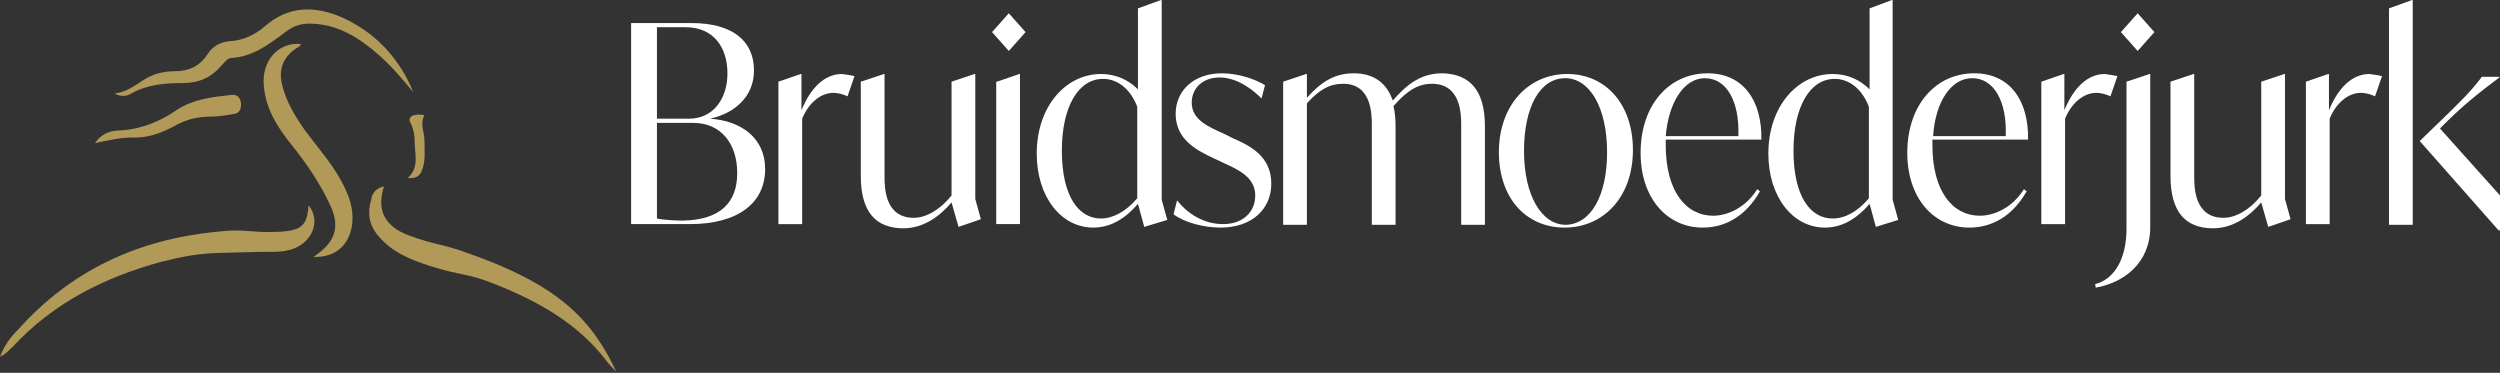
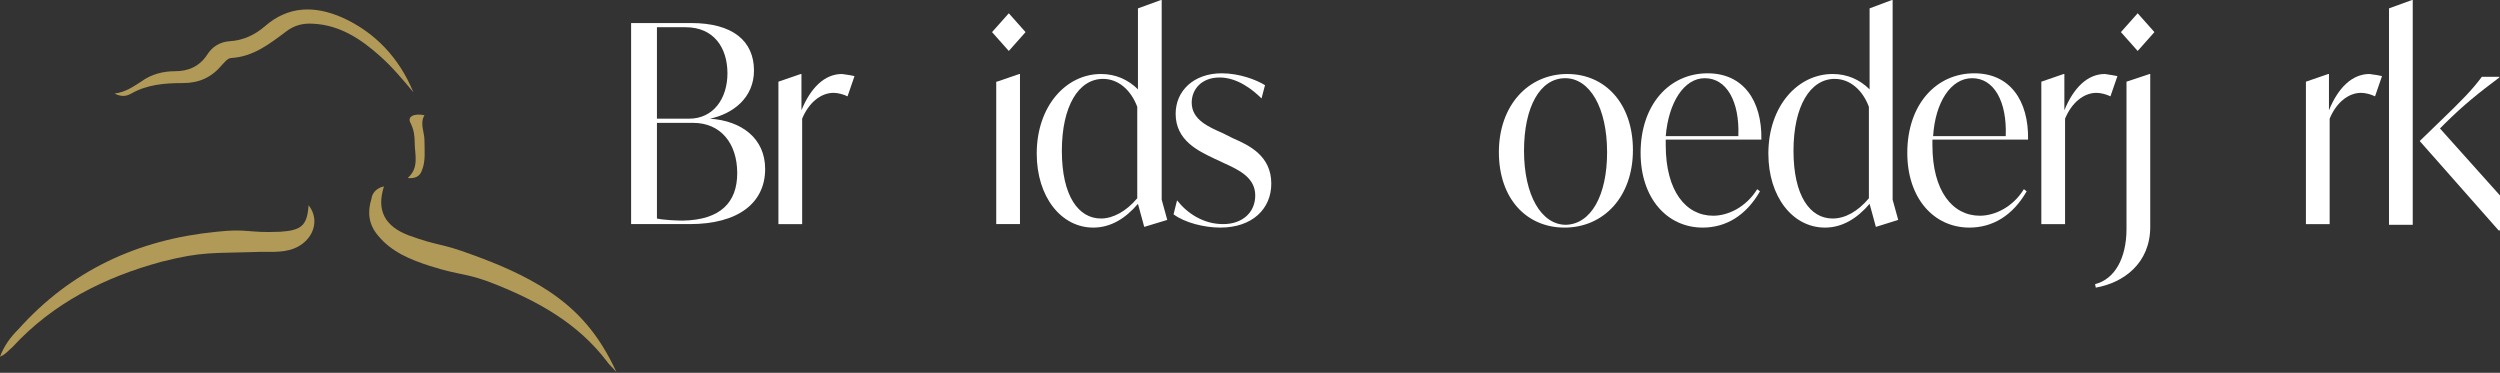
<svg xmlns="http://www.w3.org/2000/svg" version="1.1" id="Laag_1" x="0px" y="0px" viewBox="0 0 358.1 53.4" style="enable-background:new 0 0 358.1 53.4;" xml:space="preserve">
  <rect x="0" y="0" width="358.1" height="53.4" fill="#333333" stroke="none" />
  <style type="text/css">
	.st0{fill:#B19957;}
	.st1{fill:#B29957;}
	.st2{fill:#B39A59;}
	.st3{fill:#FFFFFF;}
</style>
  <g>
    <g>
      <path class="st0" d="M0,51.1c0.6-1.6,1.5-2.8,2.6-3.9c7.6-8.5,17.2-12.9,28.4-14c4.5-0.5,4.5,0.2,9,0c0,0,0.1,0,0.1,0    c3.1-0.2,3.9-0.9,4.1-3.8c1.7,2.1,0.7,5.1-2.1,6.2c-1.8,0.7-3.8,0.4-5.6,0.5c-6,0.2-7.5-0.1-13.4,1.4c-8.1,2.2-15.5,5.9-21.3,12.2    C1.3,50.1,0.9,50.7,0,51.1z" />
      <path class="st0" d="M55,26.7c-1.1,3.4,0.1,5.7,3.5,7c4.4,1.6,4.6,1.1,8.9,2.7c3.9,1.4,7.7,3,11.2,5.3c4.2,2.8,7.2,6.2,9.7,11.6    c-0.5-0.6-1.1-1.1-1.5-1.7c-4-5.2-9.5-8.3-15.4-10.7c-4.6-1.9-5.1-1.3-9.8-2.8c-2.8-0.9-5.5-2-7.4-4.3c-1.4-1.6-1.6-3.4-1-5.3    C53.3,27.6,54,26.9,55,26.7z" />
      <path class="st0" d="M59.2,13.2c-1.5-1.8-3-3.6-4.8-5.2c-2.7-2.4-5.7-4.4-9.5-4.6c-1.5-0.1-2.7,0.2-3.9,1.1    c-2.4,1.8-4.7,3.6-7.8,3.8c-0.6,0-1,0.6-1.4,1c-1.5,1.8-3.3,2.6-5.6,2.6c-2.6,0-5.1,0.2-7.4,1.5c-0.7,0.4-1.4,0.5-2.4,0    c1.6-0.2,2.7-1,3.8-1.7c1.5-1.1,3.2-1.5,4.9-1.5c1.9,0,3.5-0.7,4.6-2.4c0.7-1.1,1.8-1.8,3.2-1.9c1.9-0.1,3.6-0.9,5-2.1    c3.4-3,7.2-3,11.1-1.3C53.7,4.6,57.2,8.3,59.2,13.2z" />
-       <path class="st0" d="M44.9,36.8c3.2-2.1,3.9-4.4,2.3-7.6c-1.4-3-3.3-5.8-5.4-8.4c-2-2.5-3.7-5.1-4-8.4c-0.4-3.6,2-6.4,5.3-6.1    C43,6.7,42.6,6.8,42.3,7c-1.8,1.3-2.4,3-1.9,5.1c0.6,2.5,1.9,4.6,3.3,6.6c1.7,2.3,3.6,4.4,5,6.9c1.2,2.1,2.1,4.3,1.7,6.8    C49.9,35.3,47.9,36.9,44.9,36.8z" />
-       <path class="st1" d="M13.6,20.5c0.9-1.3,2-1.7,3.2-1.8c3.2-0.1,6-1.2,8.6-3c2.3-1.5,5-1.8,7.7-2.1c0.8-0.1,1.3,0.3,1.4,1.1    c0.1,0.7-0.1,1.5-0.9,1.6c-1.1,0.2-2.2,0.4-3.3,0.4c-2,0-3.7,0.4-5.4,1.4c-1.9,1-3.8,1.7-6,1.6C17.2,19.7,15.5,20.1,13.6,20.5z" />
      <path class="st2" d="M58.4,25.5c1.7-1.5,1-3.4,1-5.1c0-0.9-0.1-1.8-0.6-2.8c-0.5-0.9,0.5-1.4,2-1.1c-0.7,1.2,0,2.4,0,3.6    c0,1.5,0.2,3-0.4,4.4C60.1,25.3,59.4,25.6,58.4,25.5z" />
    </g>
    <g>
      <path class="st3" d="M109.6,24.2c0,4.9-3.9,7.9-10.8,7.9h-8.4V3.3h8.6c6,0,9,2.6,9,6.8c0,3.9-3,6.2-6.3,6.9V17    C106.2,17.3,109.6,19.8,109.6,24.2z M98.2,3.9h-4.1V17h4.6c3.5,0,5.5-2.9,5.5-6.5C104.2,6.9,102.3,3.9,98.2,3.9z M105.6,24.8    c0-4.3-2.4-7.2-6.3-7.2h-5.2v13.7c0.8,0.2,2.8,0.3,3.7,0.3C103.2,31.5,105.6,29,105.6,24.8z" />
      <path class="st3" d="M122.4,10.9l-1,2.9c-0.6-0.3-1.4-0.5-2-0.5c-1.9,0-3.6,1.5-4.5,3.7v15.1h-3.4V11.7l3.2-1.1h0.1v5.2    c1.3-3.2,3.3-5.2,5.8-5.2C121.4,10.7,122,10.8,122.4,10.9z" />
-       <path class="st3" d="M140.5,31.4l-3.2,1.1l-1-3.5V29c-1.8,2.1-4.1,3.7-6.9,3.7c-4,0-6.1-2.4-6.1-7.5V11.7l3.3-1.1h0.1v14.6    c0,1.6,0,6,4.2,6c1.8,0,3.8-1.2,5.4-3.2V11.7l3.3-1.1h0.1v17.9L140.5,31.4z" />
      <path class="st3" d="M142.1,4.6l2.4-2.7l2.4,2.7l-2.4,2.7L142.1,4.6z M142.8,11.7l3.2-1.1h0.1v21.5h-3.4V11.7z" />
      <path class="st3" d="M163.9,32.5l-0.9-3.3c-1.8,2.1-3.9,3.4-6.4,3.4c-4.6,0-8.1-4.4-8.1-10.6c0-6.8,4.2-11.4,9.2-11.4    c2.1,0,3.9,0.8,5.3,2.2V1.2l3.3-1.2h0.1v28.6l0.8,2.9L163.9,32.5z M162.9,28.4V15.3c-0.9-2.4-2.7-4-4.9-4c-3.5,0-5.9,3.9-5.9,10.3    c0,6.5,2.4,9.7,5.6,9.7C159.4,31.3,161.3,30.3,162.9,28.4z" />
      <path class="st3" d="M168.1,30.7l0.5-2c1.5,1.9,3.8,3.4,6.6,3.4c2.8,0,4.6-1.7,4.6-4.1c0-2.5-2.2-3.6-4.4-4.6l-1.5-0.7    c-2.3-1.1-5.5-2.6-5.5-6.4c0-3.3,2.6-5.8,6.6-5.8c2.5,0,4.9,0.9,6.2,1.7l-0.5,1.9c-1.3-1.3-3.5-3-6-3c-2.6,0-4,1.7-4,3.6    c0,2.5,2.5,3.5,4.5,4.4l1.4,0.7c2.3,1,5.5,2.5,5.5,6.5c0,3.6-2.7,6.3-7.3,6.3C172.5,32.6,169.7,31.9,168.1,30.7z" />
-       <path class="st3" d="M212.7,18.1v14.1h-3.4V18c0-1.6,0-6-4.2-6c-1.9,0-3.5,0.9-5.5,3.2c0.2,0.8,0.3,1.8,0.3,2.9v14.1h-3.4V18    c0-1.6,0-6-4.1-6c-1.9,0-3.4,0.8-5.2,2.8v17.4h-3.4V11.7l3.3-1.1h0.1v3.4c1.9-2.1,3.8-3.5,6.7-3.5c2.8,0,4.7,1.3,5.6,3.9    c2.1-2.4,4.1-3.9,7.1-3.9C210.6,10.6,212.7,13,212.7,18.1z" />
      <path class="st3" d="M214.7,21.8c0-6.7,4.2-11.2,9.8-11.2c5.4,0,9.4,4.2,9.4,10.9c0,6.7-4.2,11.1-9.8,11.1    C218.7,32.6,214.7,28.5,214.7,21.8z M230.2,21.8c0-6.4-2.5-10.6-6-10.6c-3.6,0-5.9,4.1-5.9,10.4c0,6.4,2.5,10.6,6,10.6    C227.9,32.1,230.2,28,230.2,21.8z" />
      <path class="st3" d="M238.6,20.1v0.7c0,6.6,2.9,10.1,6.8,10.1c2.1,0,4.7-1.2,6.3-3.8l0.4,0.3c-2,3.5-4.9,5.2-8.2,5.2    c-5.1,0-8.9-4.2-8.9-10.7c0-6.9,4.1-11.4,9.6-11.4c5.1,0,7.8,3.9,7.7,9.5H238.6z M238.6,19.5H249c0.2-5-1.7-8.3-4.8-8.3    C241.2,11.2,239,14.7,238.6,19.5z" />
      <path class="st3" d="M268.7,32.5l-0.9-3.3c-1.8,2.1-3.9,3.4-6.4,3.4c-4.6,0-8.1-4.4-8.1-10.6c0-6.8,4.2-11.4,9.2-11.4    c2.1,0,3.9,0.8,5.3,2.2V1.2L271,0h0.1v28.6l0.8,2.9L268.7,32.5z M267.7,28.4V15.3c-0.9-2.4-2.7-4-4.9-4c-3.5,0-5.9,3.9-5.9,10.3    c0,6.5,2.4,9.7,5.6,9.7C264.3,31.3,266.1,30.3,267.7,28.4z" />
      <path class="st3" d="M276.8,20.1v0.7c0,6.6,2.9,10.1,6.8,10.1c2.1,0,4.7-1.2,6.3-3.8l0.4,0.3c-2,3.5-4.9,5.2-8.2,5.2    c-5.1,0-8.9-4.2-8.9-10.7c0-6.9,4.1-11.4,9.6-11.4c5.1,0,7.8,3.9,7.7,9.5H276.8z M276.9,19.5h10.4c0.2-5-1.7-8.3-4.8-8.3    C279.4,11.2,277.2,14.7,276.9,19.5z" />
      <path class="st3" d="M303.3,10.9l-1,2.9c-0.6-0.3-1.4-0.5-2-0.5c-1.9,0-3.6,1.5-4.5,3.7v15.1h-3.4V11.7l3.2-1.1h0.1v5.2    c1.3-3.2,3.3-5.2,5.8-5.2C302.2,10.7,302.8,10.8,303.3,10.9z" />
      <path class="st3" d="M300.1,40.7c2.8-0.7,4.5-3.7,4.5-7.9V11.7l3.3-1.1h0.1v21.9c0,5.2-3.8,8-7.8,8.7L300.1,40.7z M303.8,4.6    l2.4-2.7l2.4,2.7l-2.4,2.7L303.8,4.6z" />
-       <path class="st3" d="M328.1,31.4l-3.2,1.1l-1-3.5V29c-1.8,2.1-4.1,3.7-6.9,3.7c-4,0-6.1-2.4-6.1-7.5V11.7l3.3-1.1h0.1v14.6    c0,1.6,0,6,4.2,6c1.8,0,3.8-1.2,5.4-3.2V11.7l3.3-1.1h0.1v17.9L328.1,31.4z" />
      <path class="st3" d="M341.2,10.9l-1,2.9c-0.6-0.3-1.4-0.5-2-0.5c-1.9,0-3.6,1.5-4.5,3.7v15.1h-3.4V11.7l3.2-1.1h0.1v5.2    c1.3-3.2,3.3-5.2,5.8-5.2C340.2,10.7,340.8,10.8,341.2,10.9z" />
      <path class="st3" d="M345.5,0h0.1v32.2h-3.4v-31L345.5,0z M358.1,28v5h-0.2l-11.3-12.8l3.1-3c2.8-2.7,4.4-4.3,5.8-6.2h2.5v0.1    c-2.8,2.1-5.1,3.9-7.9,6.7l-0.6,0.6L358.1,28z" />
    </g>
  </g>
</svg>